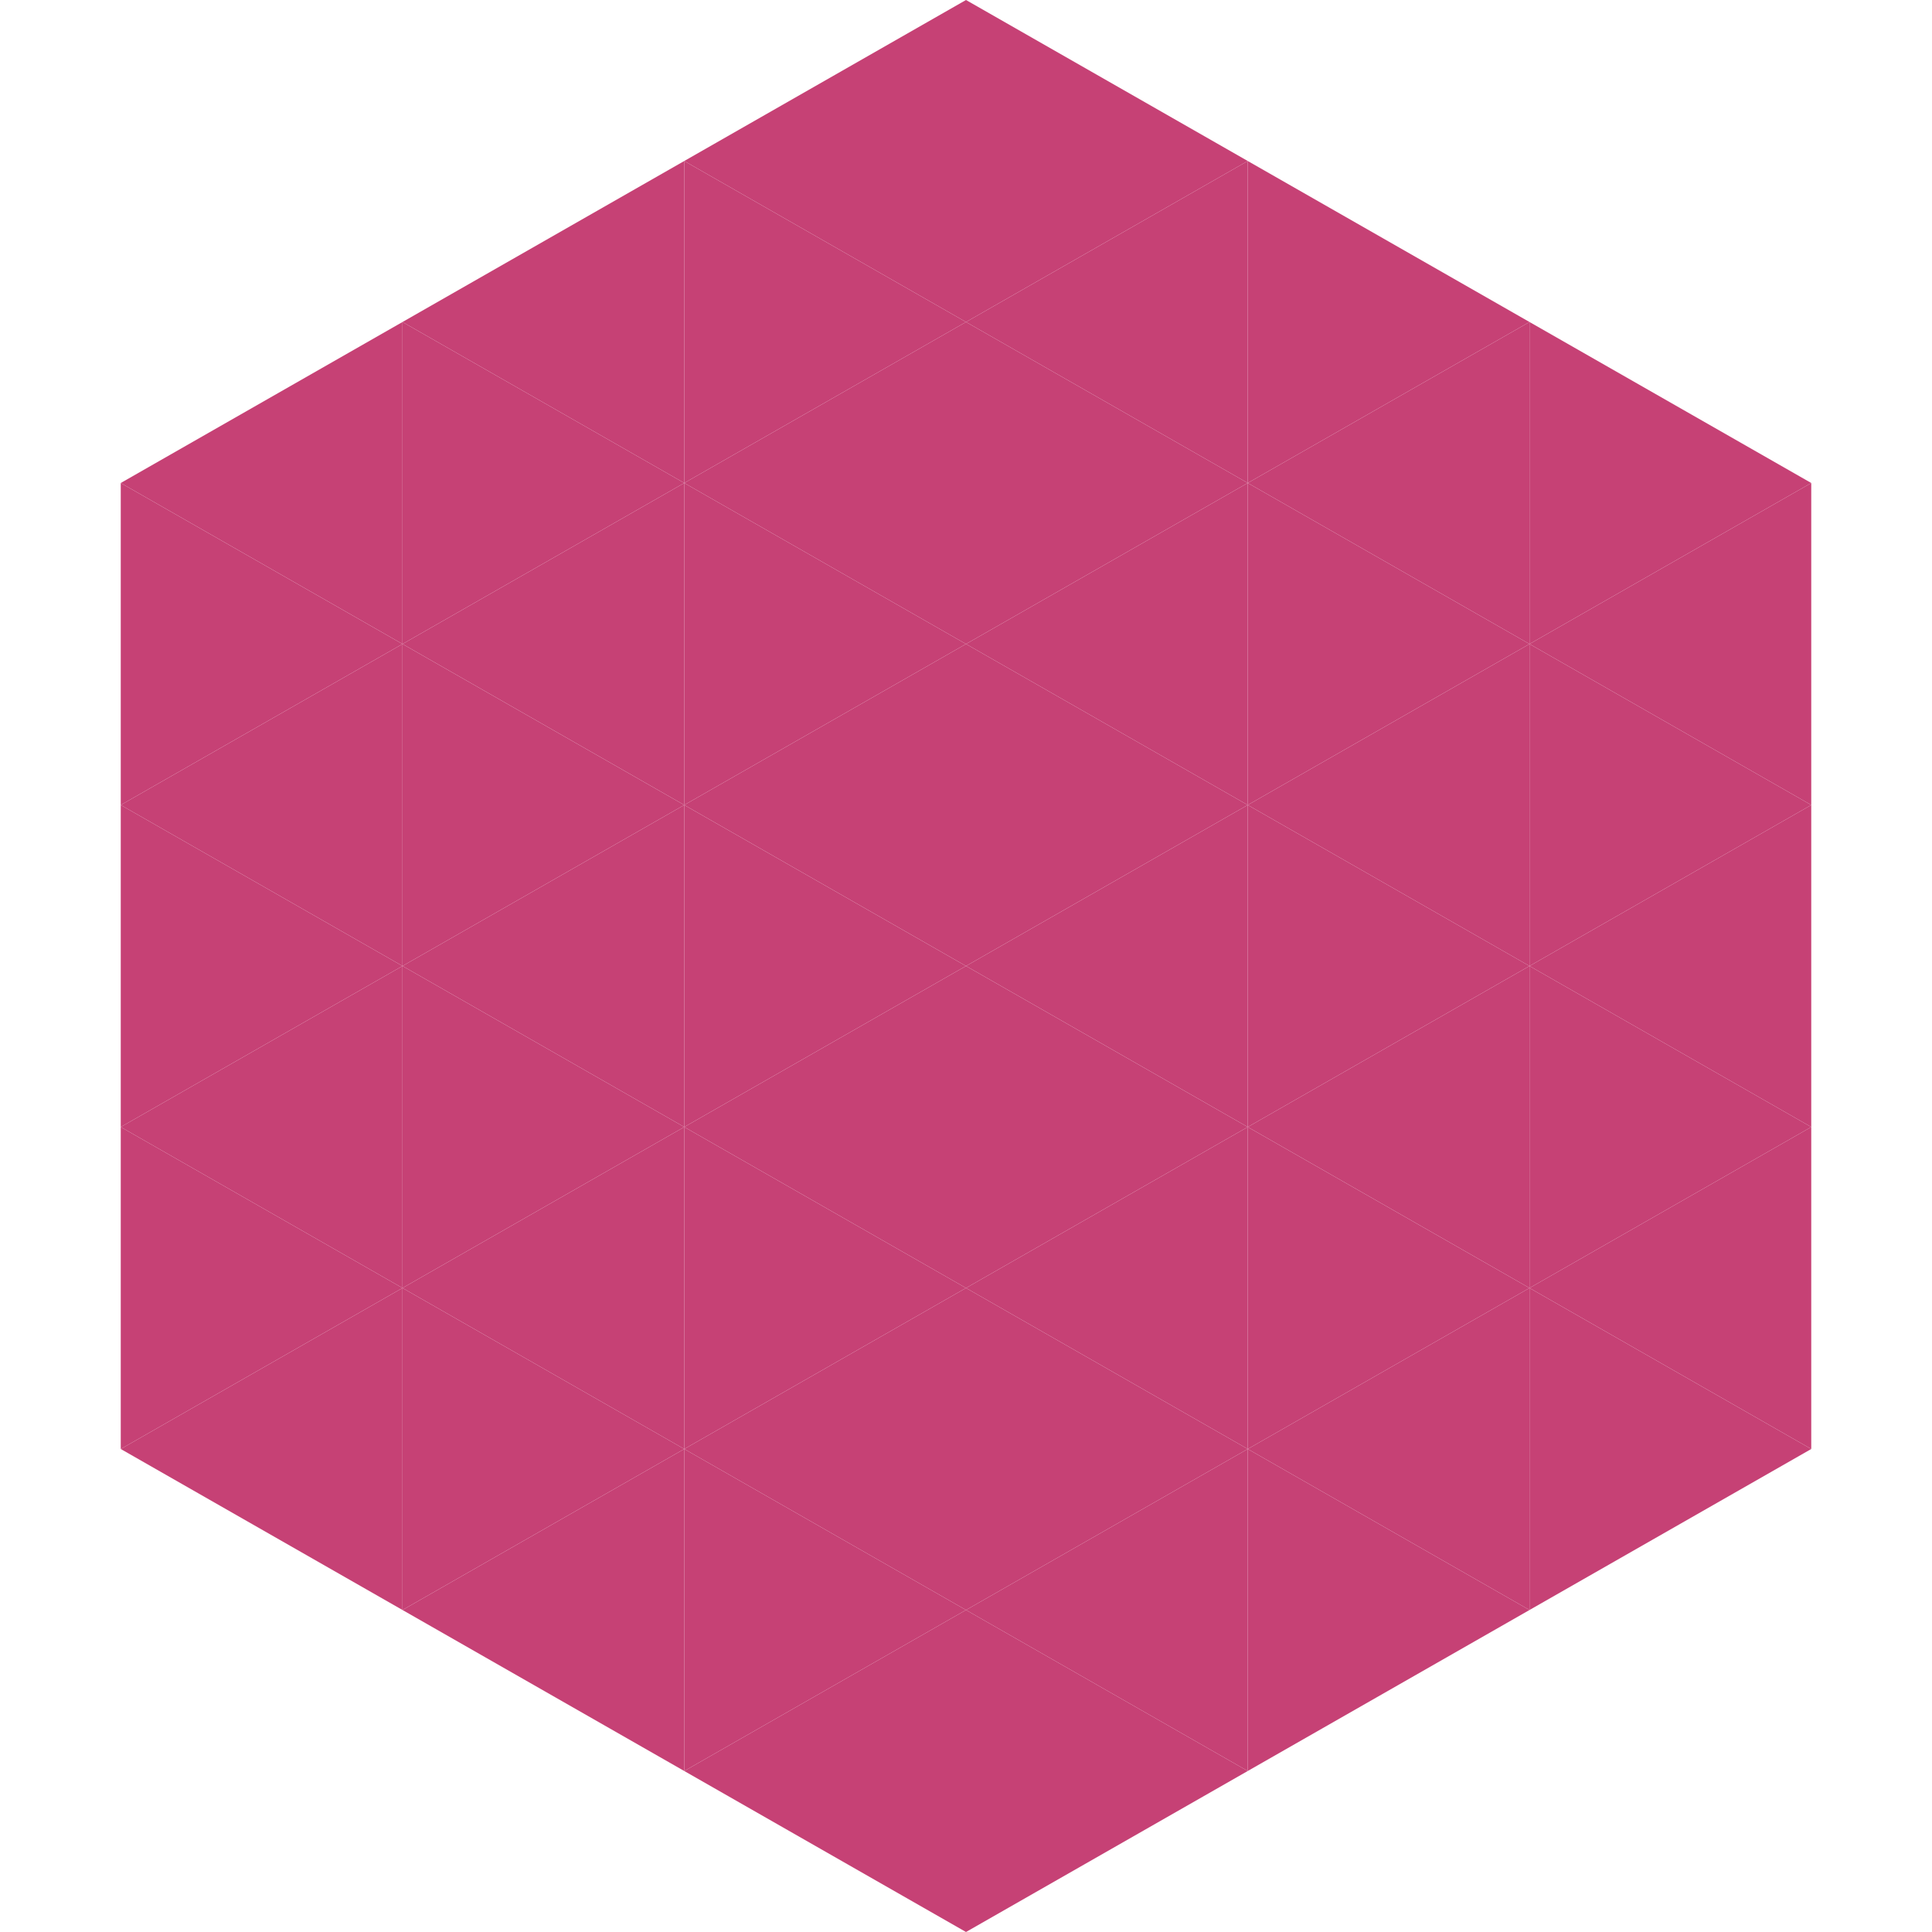
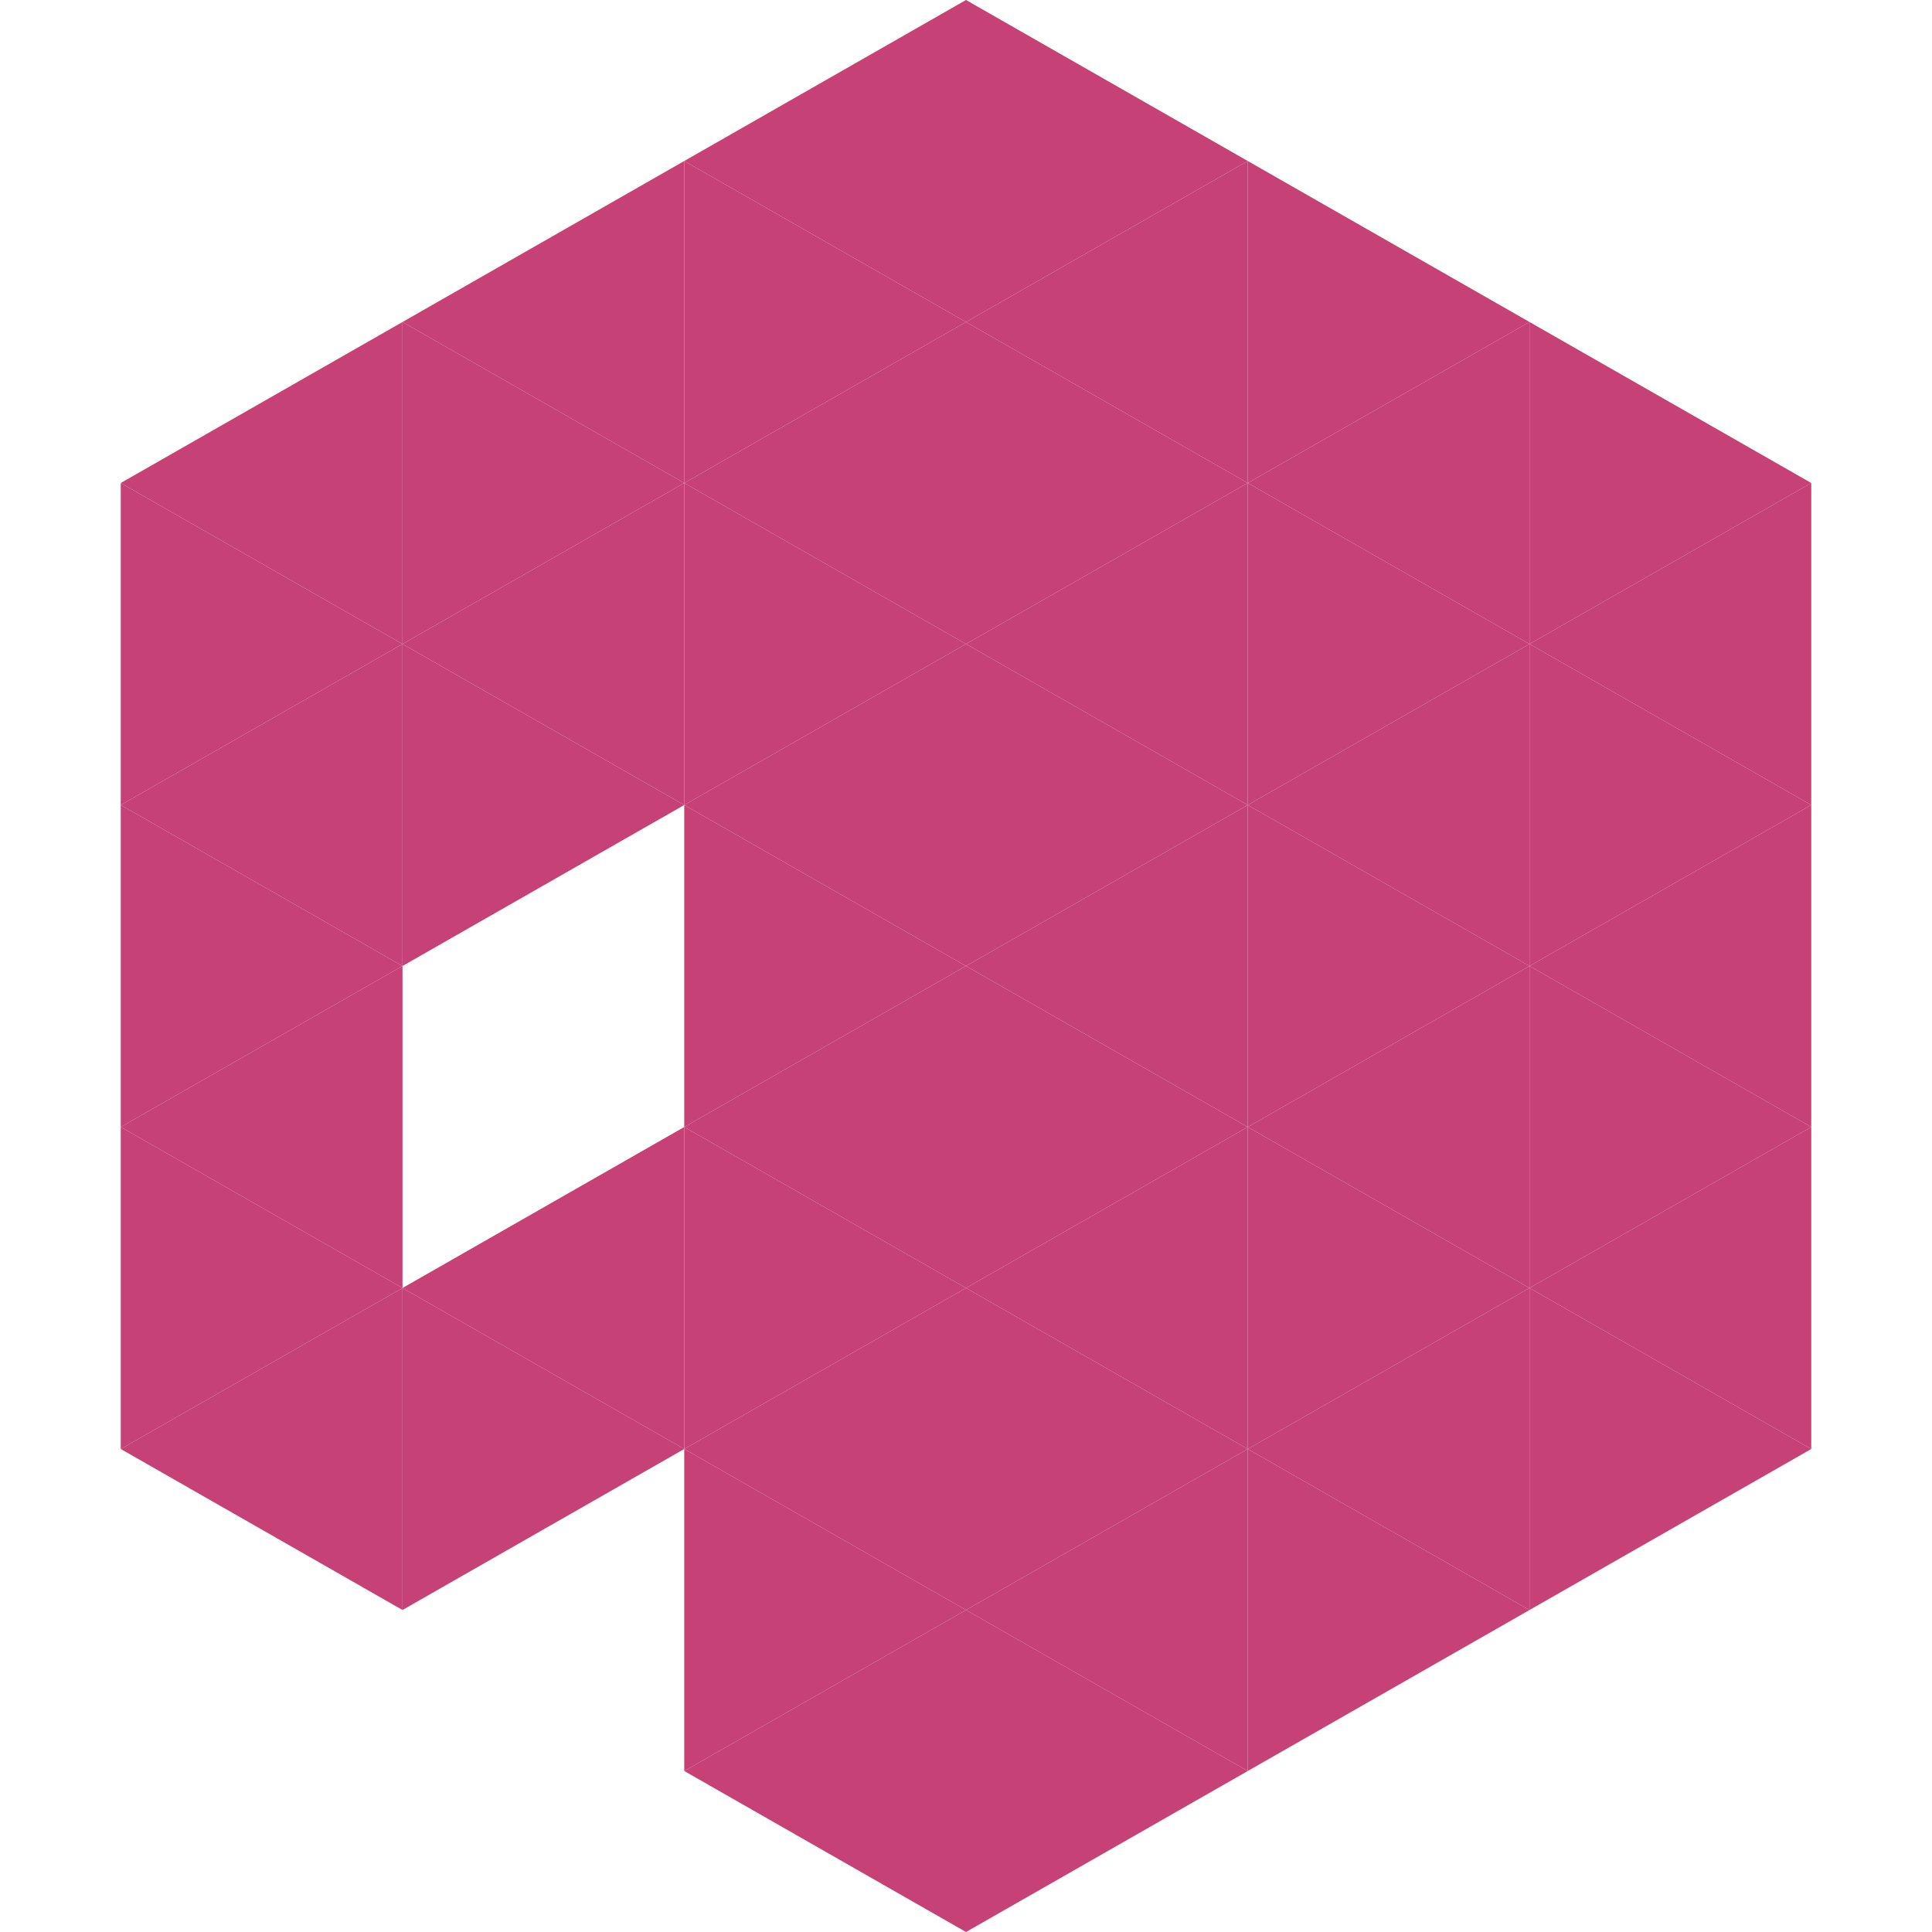
<svg xmlns="http://www.w3.org/2000/svg" width="240" height="240">
  <polygon points="50,40 15,60 50,80" style="fill:rgb(198,65,117)" />
  <polygon points="190,40 225,60 190,80" style="fill:rgb(198,65,117)" />
  <polygon points="15,60 50,80 15,100" style="fill:rgb(198,65,117)" />
  <polygon points="225,60 190,80 225,100" style="fill:rgb(198,65,117)" />
  <polygon points="50,80 15,100 50,120" style="fill:rgb(198,65,117)" />
  <polygon points="190,80 225,100 190,120" style="fill:rgb(198,65,117)" />
  <polygon points="15,100 50,120 15,140" style="fill:rgb(198,65,117)" />
  <polygon points="225,100 190,120 225,140" style="fill:rgb(198,65,117)" />
  <polygon points="50,120 15,140 50,160" style="fill:rgb(198,65,117)" />
  <polygon points="190,120 225,140 190,160" style="fill:rgb(198,65,117)" />
  <polygon points="15,140 50,160 15,180" style="fill:rgb(198,65,117)" />
  <polygon points="225,140 190,160 225,180" style="fill:rgb(198,65,117)" />
  <polygon points="50,160 15,180 50,200" style="fill:rgb(198,65,117)" />
  <polygon points="190,160 225,180 190,200" style="fill:rgb(198,65,117)" />
  <polygon points="15,180 50,200 15,220" style="fill:rgb(255,255,255); fill-opacity:0" />
-   <polygon points="225,180 190,200 225,220" style="fill:rgb(255,255,255); fill-opacity:0" />
  <polygon points="50,0 85,20 50,40" style="fill:rgb(255,255,255); fill-opacity:0" />
  <polygon points="190,0 155,20 190,40" style="fill:rgb(255,255,255); fill-opacity:0" />
  <polygon points="85,20 50,40 85,60" style="fill:rgb(198,65,117)" />
  <polygon points="155,20 190,40 155,60" style="fill:rgb(198,65,117)" />
  <polygon points="50,40 85,60 50,80" style="fill:rgb(198,65,117)" />
  <polygon points="190,40 155,60 190,80" style="fill:rgb(198,65,117)" />
  <polygon points="85,60 50,80 85,100" style="fill:rgb(198,65,117)" />
  <polygon points="155,60 190,80 155,100" style="fill:rgb(198,65,117)" />
  <polygon points="50,80 85,100 50,120" style="fill:rgb(198,65,117)" />
  <polygon points="190,80 155,100 190,120" style="fill:rgb(198,65,117)" />
-   <polygon points="85,100 50,120 85,140" style="fill:rgb(198,65,117)" />
  <polygon points="155,100 190,120 155,140" style="fill:rgb(198,65,117)" />
-   <polygon points="50,120 85,140 50,160" style="fill:rgb(198,65,117)" />
  <polygon points="190,120 155,140 190,160" style="fill:rgb(198,65,117)" />
  <polygon points="85,140 50,160 85,180" style="fill:rgb(198,65,117)" />
  <polygon points="155,140 190,160 155,180" style="fill:rgb(198,65,117)" />
  <polygon points="50,160 85,180 50,200" style="fill:rgb(198,65,117)" />
  <polygon points="190,160 155,180 190,200" style="fill:rgb(198,65,117)" />
-   <polygon points="85,180 50,200 85,220" style="fill:rgb(198,65,117)" />
  <polygon points="155,180 190,200 155,220" style="fill:rgb(198,65,117)" />
  <polygon points="120,0 85,20 120,40" style="fill:rgb(198,65,117)" />
  <polygon points="120,0 155,20 120,40" style="fill:rgb(198,65,117)" />
  <polygon points="85,20 120,40 85,60" style="fill:rgb(198,65,117)" />
  <polygon points="155,20 120,40 155,60" style="fill:rgb(198,65,117)" />
  <polygon points="120,40 85,60 120,80" style="fill:rgb(198,65,117)" />
  <polygon points="120,40 155,60 120,80" style="fill:rgb(198,65,117)" />
  <polygon points="85,60 120,80 85,100" style="fill:rgb(198,65,117)" />
  <polygon points="155,60 120,80 155,100" style="fill:rgb(198,65,117)" />
  <polygon points="120,80 85,100 120,120" style="fill:rgb(198,65,117)" />
  <polygon points="120,80 155,100 120,120" style="fill:rgb(198,65,117)" />
  <polygon points="85,100 120,120 85,140" style="fill:rgb(198,65,117)" />
  <polygon points="155,100 120,120 155,140" style="fill:rgb(198,65,117)" />
  <polygon points="120,120 85,140 120,160" style="fill:rgb(198,65,117)" />
  <polygon points="120,120 155,140 120,160" style="fill:rgb(198,65,117)" />
  <polygon points="85,140 120,160 85,180" style="fill:rgb(198,65,117)" />
  <polygon points="155,140 120,160 155,180" style="fill:rgb(198,65,117)" />
  <polygon points="120,160 85,180 120,200" style="fill:rgb(198,65,117)" />
  <polygon points="120,160 155,180 120,200" style="fill:rgb(198,65,117)" />
  <polygon points="85,180 120,200 85,220" style="fill:rgb(198,65,117)" />
  <polygon points="155,180 120,200 155,220" style="fill:rgb(198,65,117)" />
  <polygon points="120,200 85,220 120,240" style="fill:rgb(198,65,117)" />
  <polygon points="120,200 155,220 120,240" style="fill:rgb(198,65,117)" />
  <polygon points="85,220 120,240 85,260" style="fill:rgb(255,255,255); fill-opacity:0" />
  <polygon points="155,220 120,240 155,260" style="fill:rgb(255,255,255); fill-opacity:0" />
</svg>